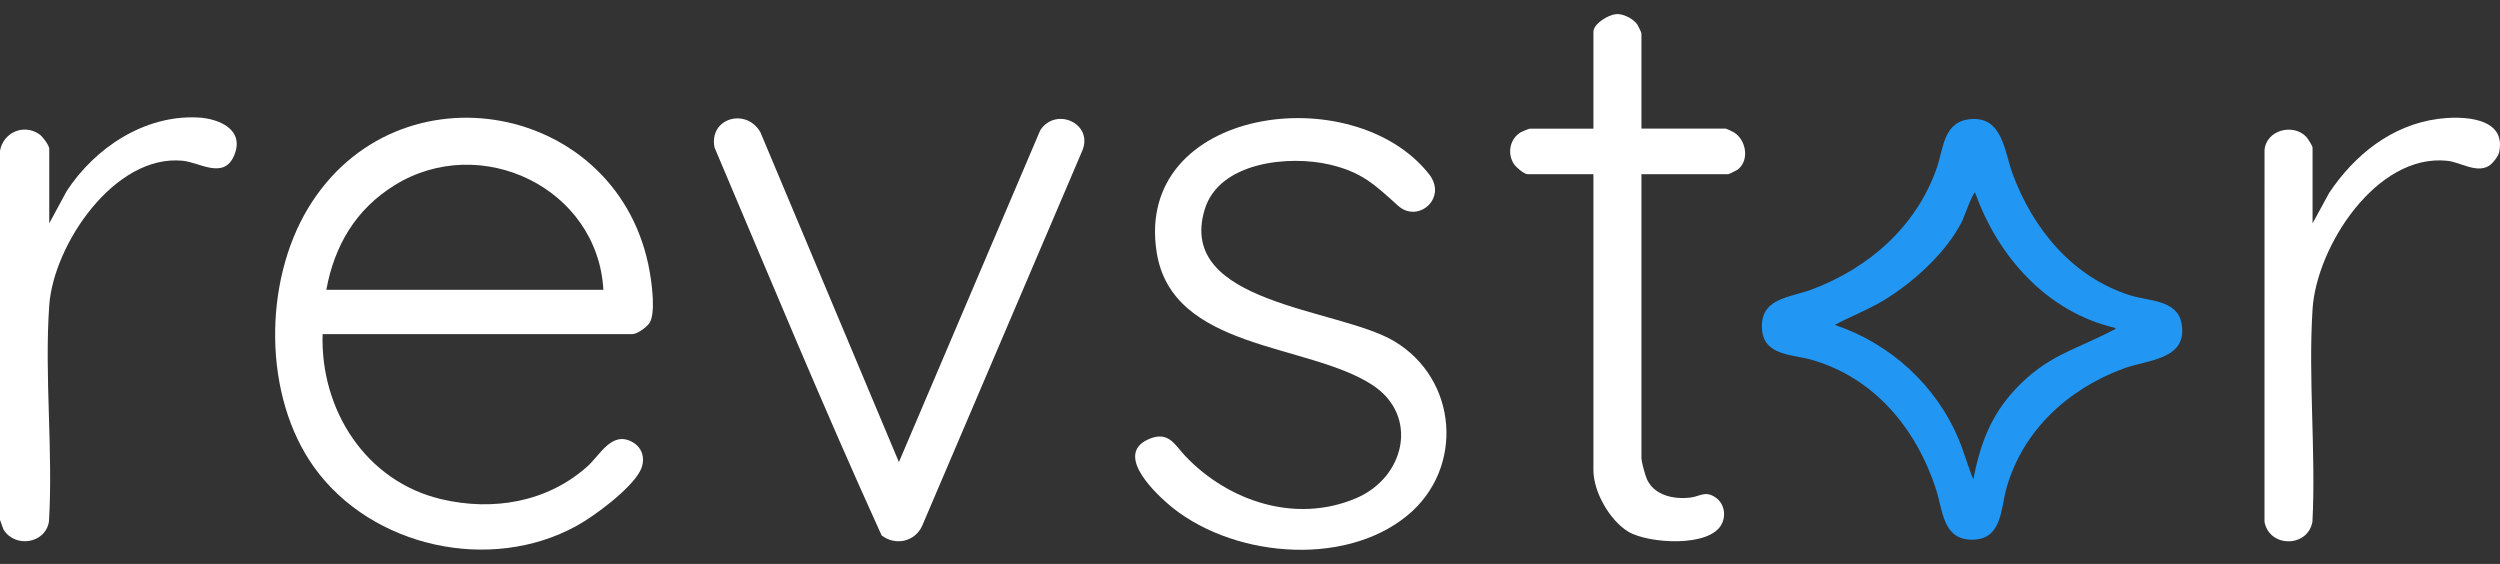
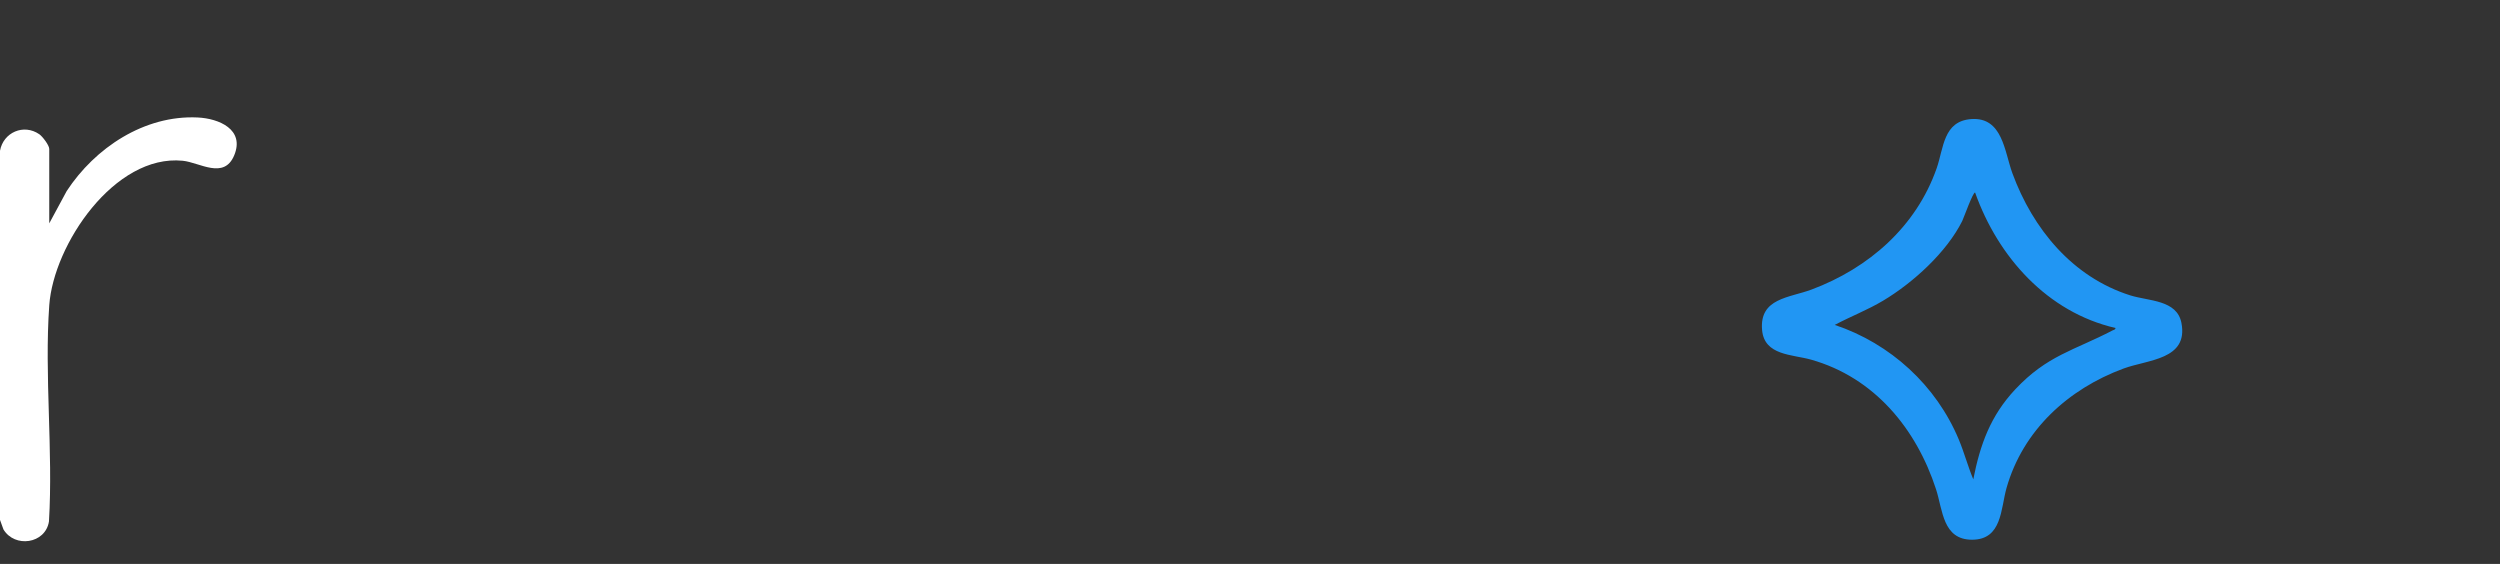
<svg xmlns="http://www.w3.org/2000/svg" width="133" height="30" viewBox="0 0 133 30" fill="none">
  <rect x="0" y="0" width="133" height="30" fill="#333333" stroke="none" />
-   <path d="M86.145 0.755C86.484 0.795 86.927 1.032 87.117 1.322C87.155 1.379 87.324 1.741 87.324 1.77V6.843H91.812C91.841 6.843 92.203 7.013 92.26 7.05C92.909 7.47 93.083 8.552 92.431 9.033C92.37 9.077 91.982 9.266 91.943 9.266H87.324V24.355C87.324 24.581 87.531 25.323 87.64 25.544C88.044 26.365 89.065 26.571 89.905 26.475C90.432 26.415 90.708 26.092 91.251 26.454C91.713 26.762 91.838 27.355 91.609 27.85C91.008 29.153 87.642 28.918 86.61 28.277C85.629 27.667 84.77 26.166 84.77 25.009V9.266H81.266C81.079 9.266 80.659 8.9 80.549 8.738C80.166 8.168 80.319 7.371 80.924 7.026C80.996 6.986 81.347 6.844 81.397 6.844H84.77V1.704C84.77 1.258 85.547 0.803 85.949 0.755C86.007 0.748 86.088 0.748 86.146 0.755H86.145Z" fill="white" />
  <path d="M0 27.66V8.021C0.175 7.044 1.259 6.566 2.092 7.142C2.264 7.261 2.62 7.732 2.62 7.923V11.883L3.55 10.161C5.053 7.867 7.679 6.114 10.518 6.25C11.646 6.304 13.032 6.885 12.46 8.263C11.916 9.57 10.627 8.643 9.72 8.552C6.099 8.193 2.851 13.011 2.621 16.237C2.355 19.964 2.831 23.984 2.605 27.741C2.416 28.937 0.781 29.163 0.183 28.164L0 27.659L0 27.66Z" fill="white" />
-   <path d="M17.163 17.776C17.038 21.797 19.453 25.607 23.476 26.556C26.23 27.206 29.114 26.72 31.249 24.814C31.926 24.209 32.548 22.898 33.653 23.522C34.224 23.845 34.35 24.496 34.052 25.061C33.542 26.029 31.647 27.44 30.678 27.974C26.09 30.506 19.772 29.117 16.717 24.866C13.995 21.078 14.007 15.028 16.39 11.078C21.145 3.196 33.018 5.453 34.57 14.489C34.679 15.121 34.889 16.669 34.553 17.183C34.409 17.405 33.901 17.775 33.639 17.775H17.163V17.776ZM32.1 15.418C31.796 9.995 25.565 7.022 20.994 9.853C18.934 11.129 17.796 13.047 17.36 15.418H32.1Z" fill="white" />
  <path d="M104.869 6.335C106.538 6.215 106.637 8.064 107.059 9.216C108.144 12.171 110.251 14.739 113.331 15.714C114.307 16.023 115.816 15.942 116.053 17.184C116.427 19.141 114.267 19.127 112.97 19.607C110.025 20.698 107.624 22.886 106.748 25.958C106.433 27.065 106.517 28.712 104.913 28.713C103.35 28.713 103.356 27.134 103 26.038C101.95 22.803 99.709 20.081 96.349 19.133C95.348 18.85 93.857 18.921 93.742 17.549C93.6 15.855 95.188 15.849 96.38 15.402C99.42 14.263 101.939 12.062 103.03 8.954C103.406 7.881 103.378 6.442 104.869 6.335ZM112.545 17.449C108.915 16.612 106.29 13.662 105.077 10.247C104.978 10.17 104.455 11.631 104.392 11.756C103.557 13.426 101.774 15.044 100.184 15.995C99.357 16.49 98.458 16.833 97.609 17.285C100.572 18.276 103.008 20.503 104.21 23.388C104.497 24.077 104.692 24.812 104.979 25.501C105.344 23.644 105.896 22.121 107.205 20.721C108.907 18.902 110.346 18.645 112.383 17.581C112.444 17.55 112.539 17.543 112.545 17.449V17.449Z" fill="#2196F3" />
-   <path d="M74.377 10.944C73.148 9.838 72.477 9.168 70.764 8.761C68.579 8.242 64.852 8.609 64.088 11.149C62.574 16.181 71.192 16.391 74.152 18.14C77.562 20.156 77.922 24.916 74.871 27.424C71.444 30.242 65.347 29.619 62.102 26.777C61.257 26.037 59.28 24.064 61.205 23.325C62.197 22.944 62.525 23.702 63.053 24.257C65.349 26.671 68.918 27.865 72.126 26.513C74.767 25.401 75.506 22.1 72.998 20.472C69.559 18.239 62.343 18.643 61.532 13.404C60.341 5.71 71.966 4.125 76.025 9.265C77.025 10.531 75.442 11.903 74.377 10.944Z" fill="white" />
-   <path d="M47.822 24.583L55.342 6.929C56.173 5.654 58.204 6.579 57.568 8.04L49.047 28.001C48.65 28.831 47.623 29.043 46.901 28.482C43.802 21.672 40.935 14.734 38.011 7.842C37.711 6.266 39.711 5.723 40.454 7.038L47.822 24.583Z" fill="white" />
-   <path d="M123.027 11.884L123.917 10.253C125.26 8.248 127.224 6.662 129.684 6.328C130.945 6.157 133.355 6.198 132.956 8.091C132.905 8.329 132.597 8.718 132.391 8.835C131.72 9.218 130.889 8.626 130.193 8.554C126.434 8.157 123.243 13.11 123.029 16.434C122.791 20.119 123.21 24.044 123.022 27.753C122.778 29.139 120.731 29.15 120.471 27.76L120.473 7.989C120.557 6.914 122.009 6.541 122.7 7.288C122.782 7.376 123.028 7.765 123.028 7.858V11.884H123.027Z" fill="white" />
</svg>